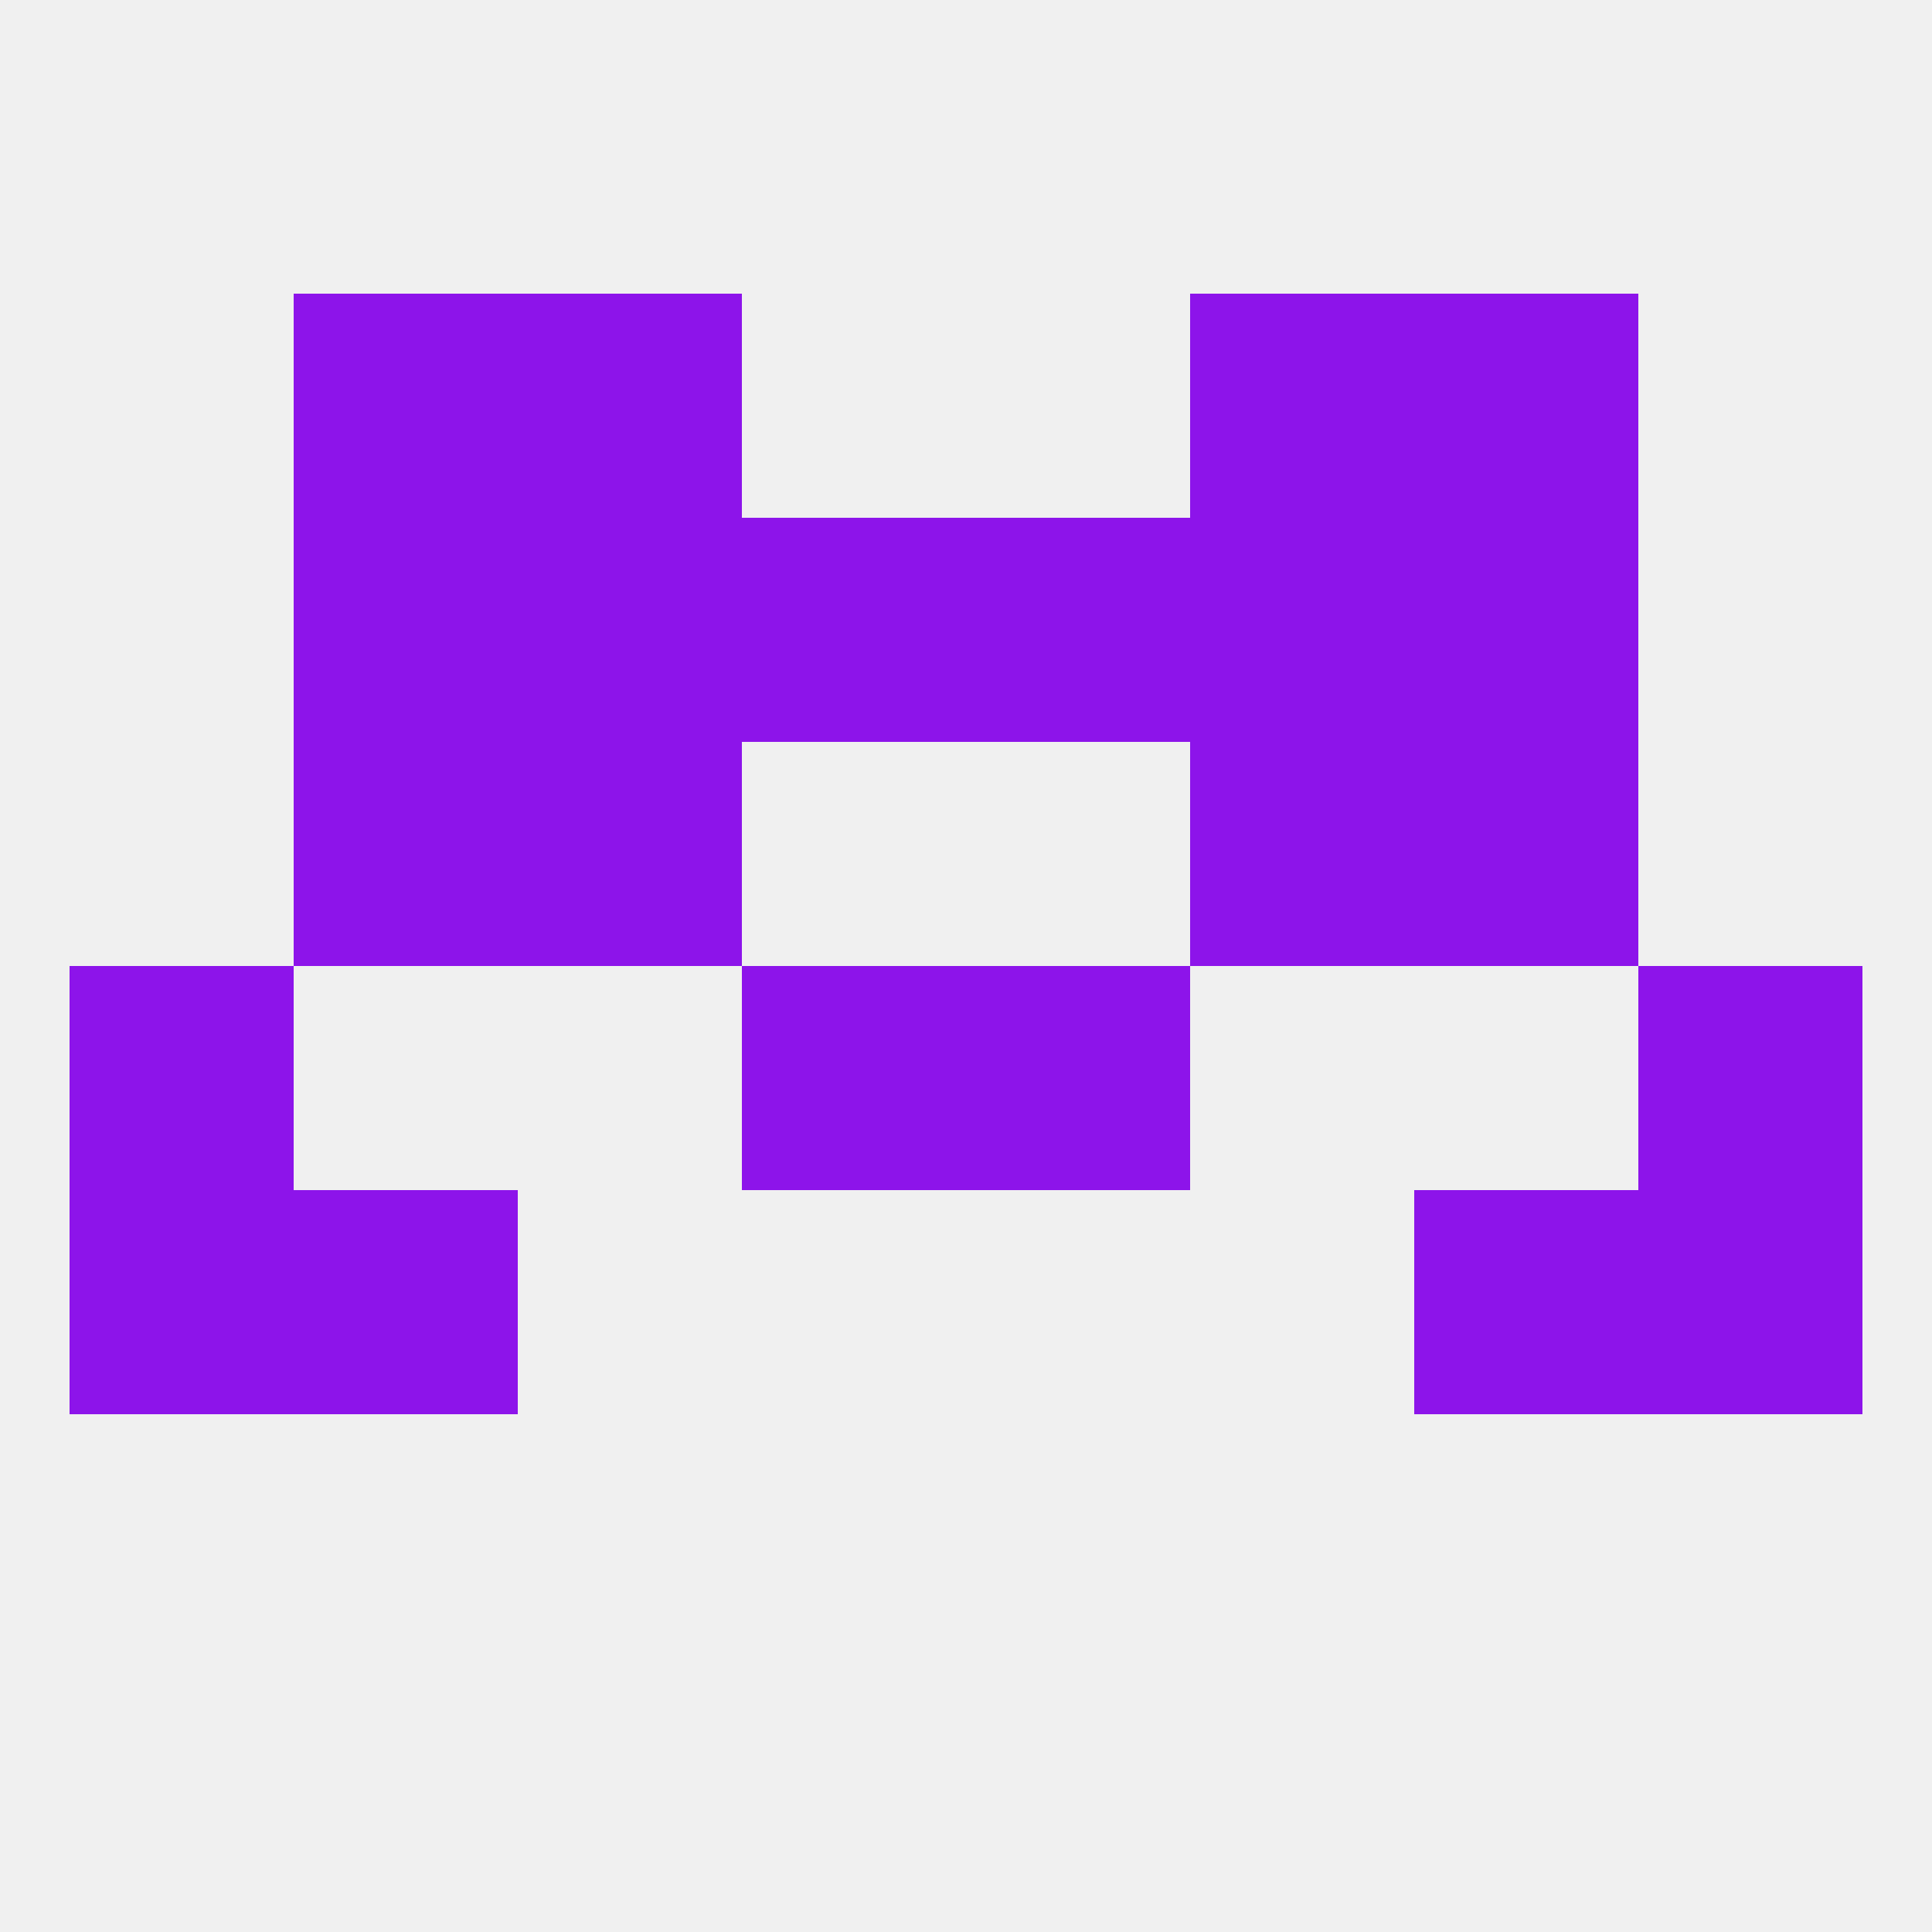
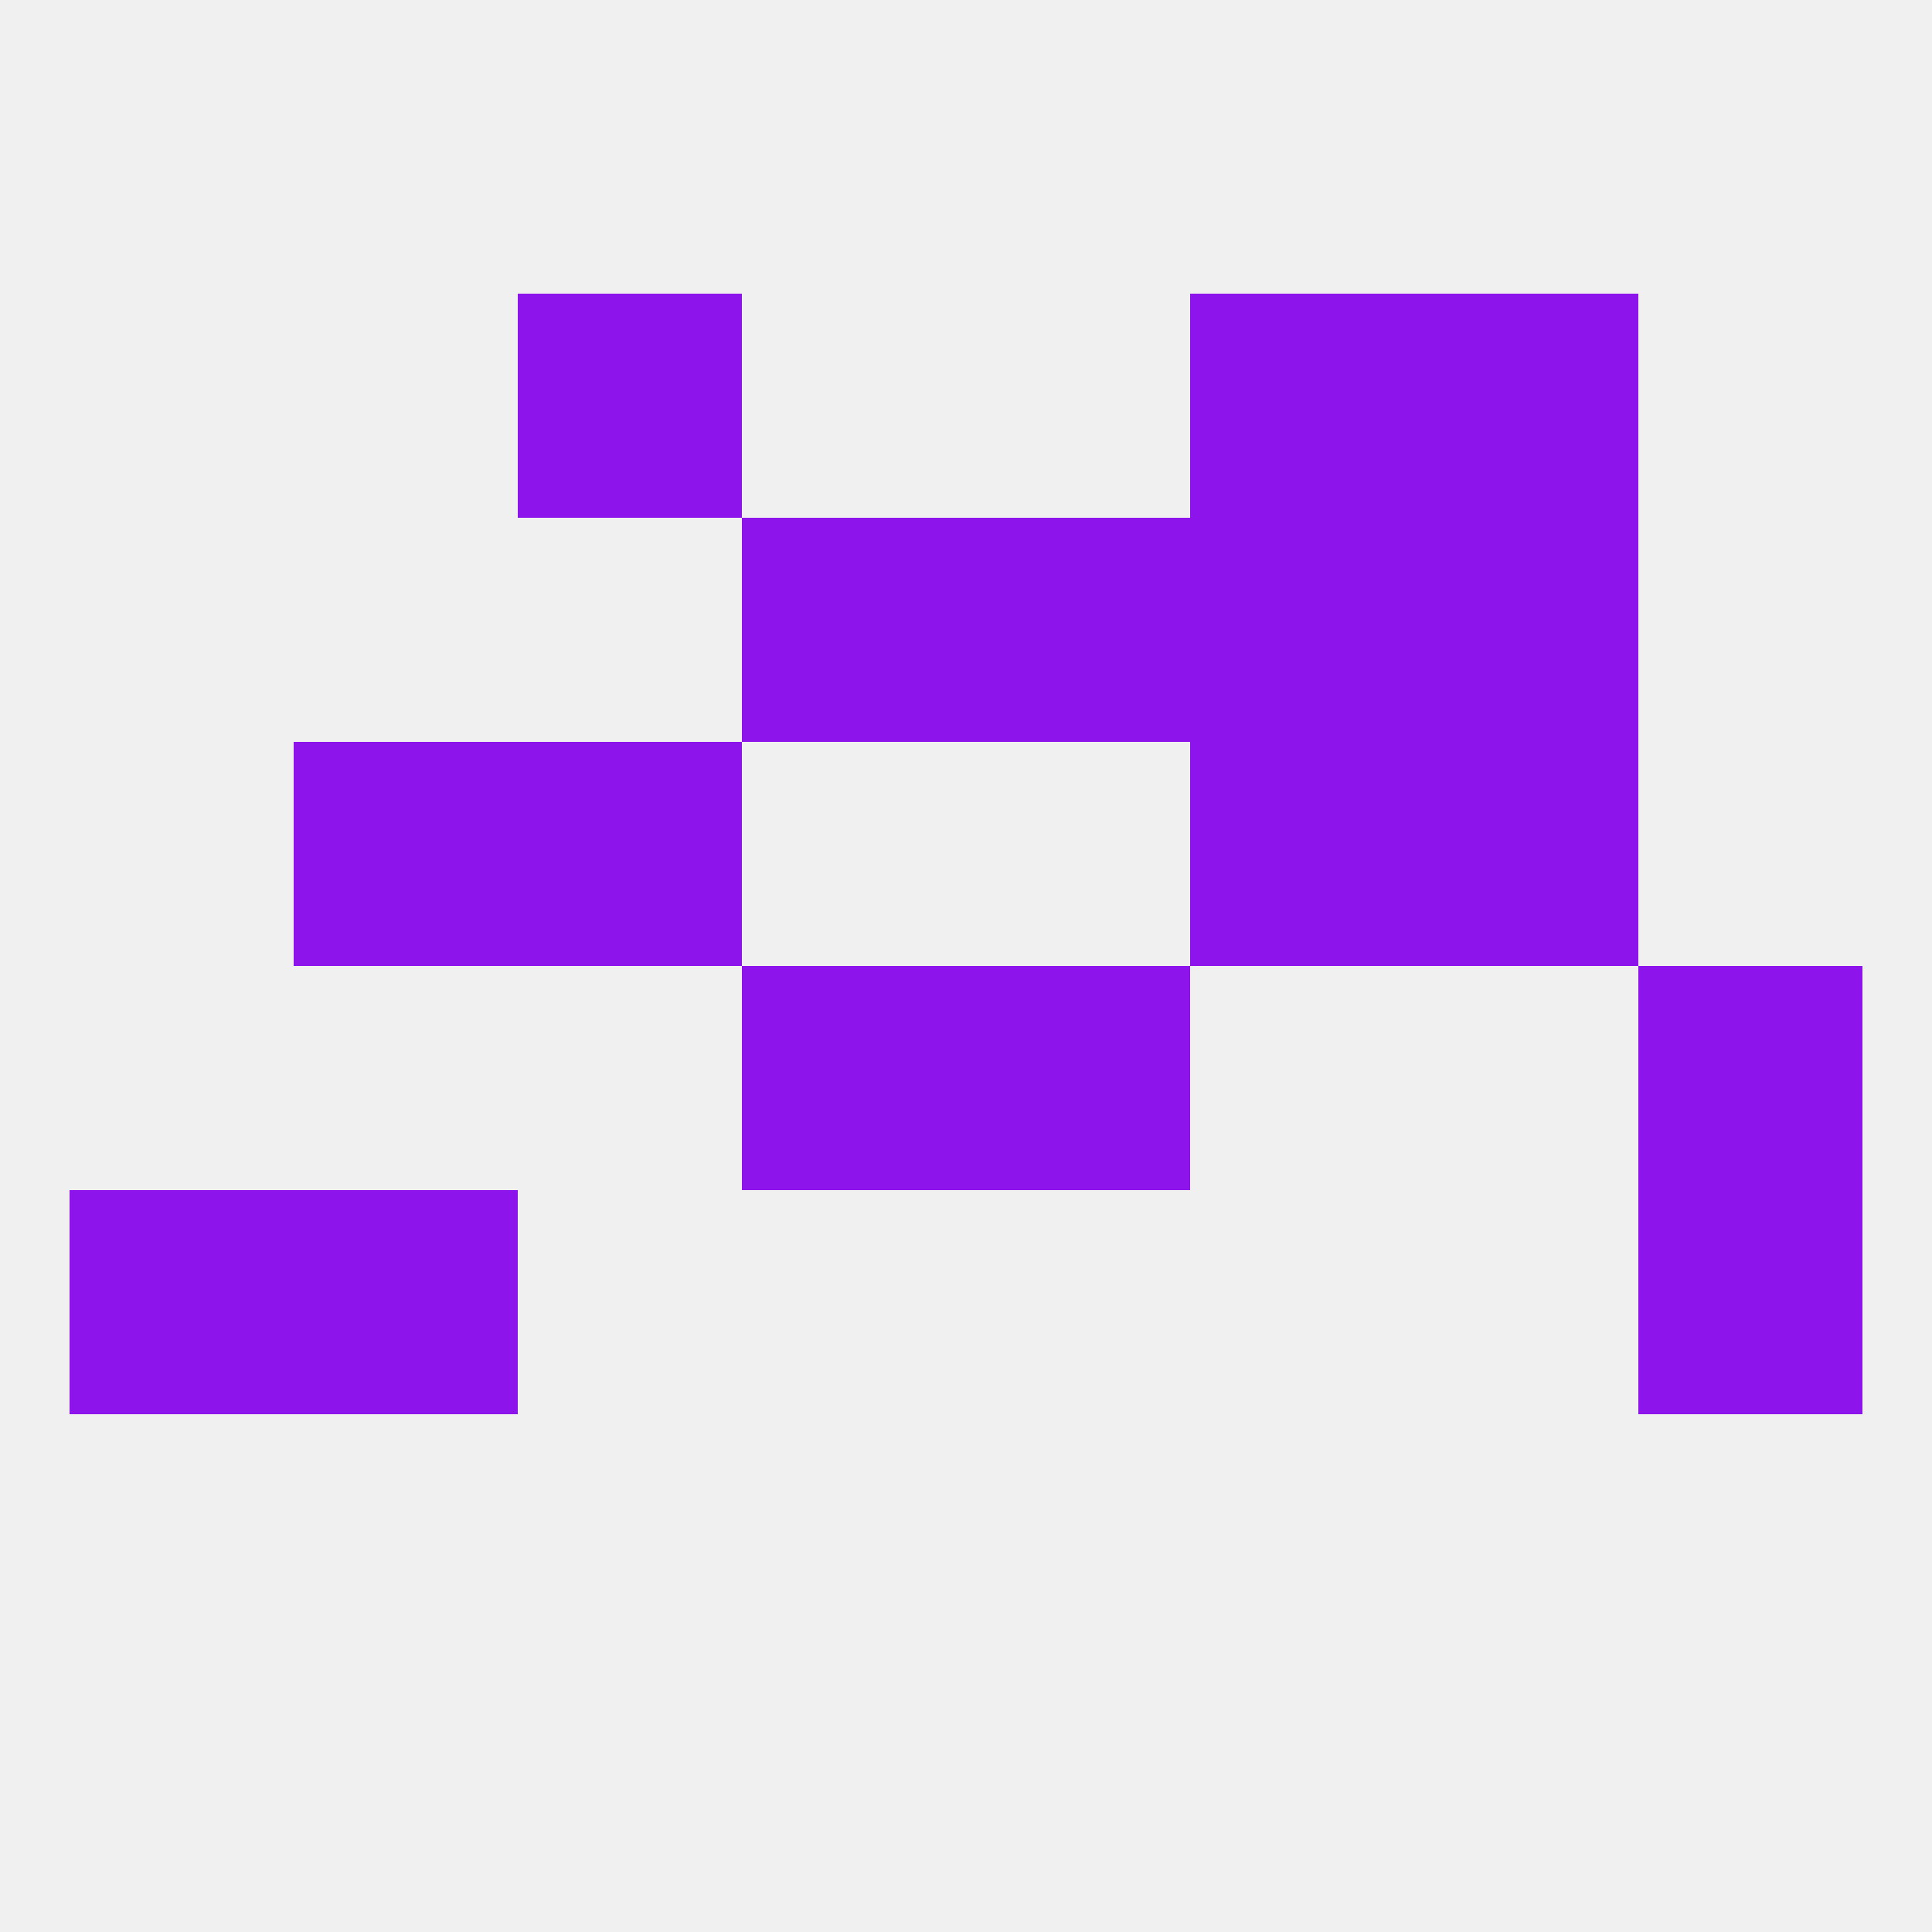
<svg xmlns="http://www.w3.org/2000/svg" version="1.1" baseprofile="full" width="250" height="250" viewBox="0 0 250 250">
  <rect width="100%" height="100%" fill="rgba(240,240,240,255)" />
  <rect x="38" y="96" width="29" height="29" fill="rgba(141,20,234,255)" />
  <rect x="183" y="96" width="29" height="29" fill="rgba(141,20,234,255)" />
  <rect x="67" y="96" width="29" height="29" fill="rgba(141,20,234,255)" />
  <rect x="154" y="96" width="29" height="29" fill="rgba(141,20,234,255)" />
  <rect x="154" y="67" width="29" height="29" fill="rgba(141,20,234,255)" />
  <rect x="96" y="67" width="29" height="29" fill="rgba(141,20,234,255)" />
  <rect x="125" y="67" width="29" height="29" fill="rgba(141,20,234,255)" />
-   <rect x="38" y="67" width="29" height="29" fill="rgba(141,20,234,255)" />
  <rect x="183" y="67" width="29" height="29" fill="rgba(141,20,234,255)" />
-   <rect x="67" y="67" width="29" height="29" fill="rgba(141,20,234,255)" />
-   <rect x="38" y="38" width="29" height="29" fill="rgba(141,20,234,255)" />
  <rect x="183" y="38" width="29" height="29" fill="rgba(141,20,234,255)" />
  <rect x="67" y="38" width="29" height="29" fill="rgba(141,20,234,255)" />
  <rect x="154" y="38" width="29" height="29" fill="rgba(141,20,234,255)" />
-   <rect x="9" y="125" width="29" height="29" fill="rgba(141,20,234,255)" />
  <rect x="212" y="125" width="29" height="29" fill="rgba(141,20,234,255)" />
  <rect x="96" y="125" width="29" height="29" fill="rgba(141,20,234,255)" />
  <rect x="125" y="125" width="29" height="29" fill="rgba(141,20,234,255)" />
-   <rect x="183" y="154" width="29" height="29" fill="rgba(141,20,234,255)" />
  <rect x="9" y="154" width="29" height="29" fill="rgba(141,20,234,255)" />
  <rect x="212" y="154" width="29" height="29" fill="rgba(141,20,234,255)" />
  <rect x="38" y="154" width="29" height="29" fill="rgba(141,20,234,255)" />
</svg>